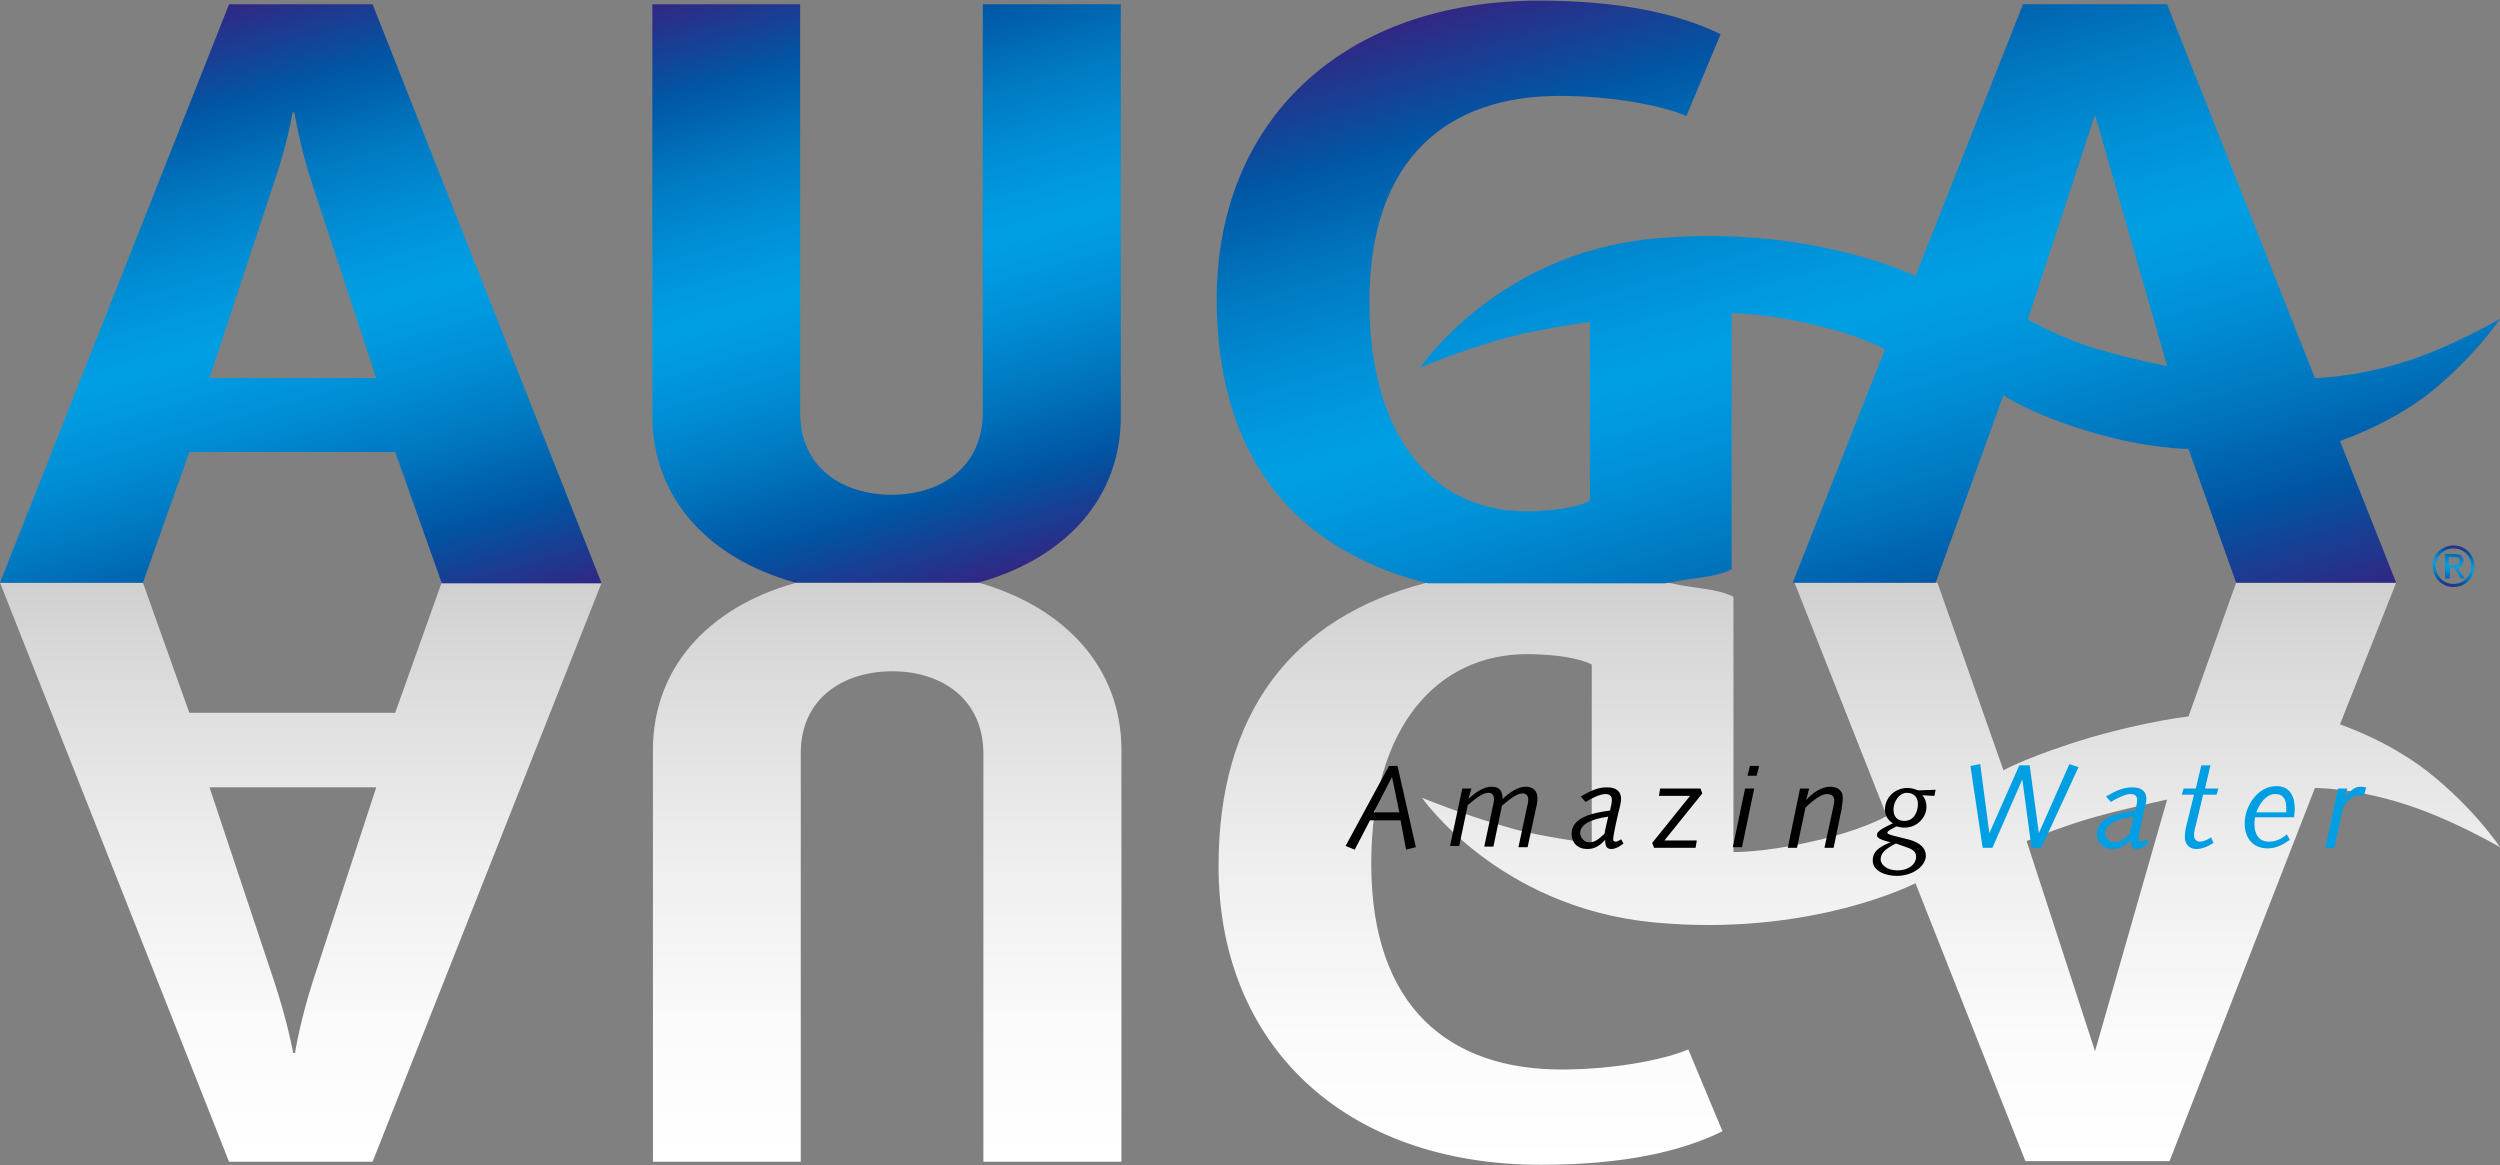
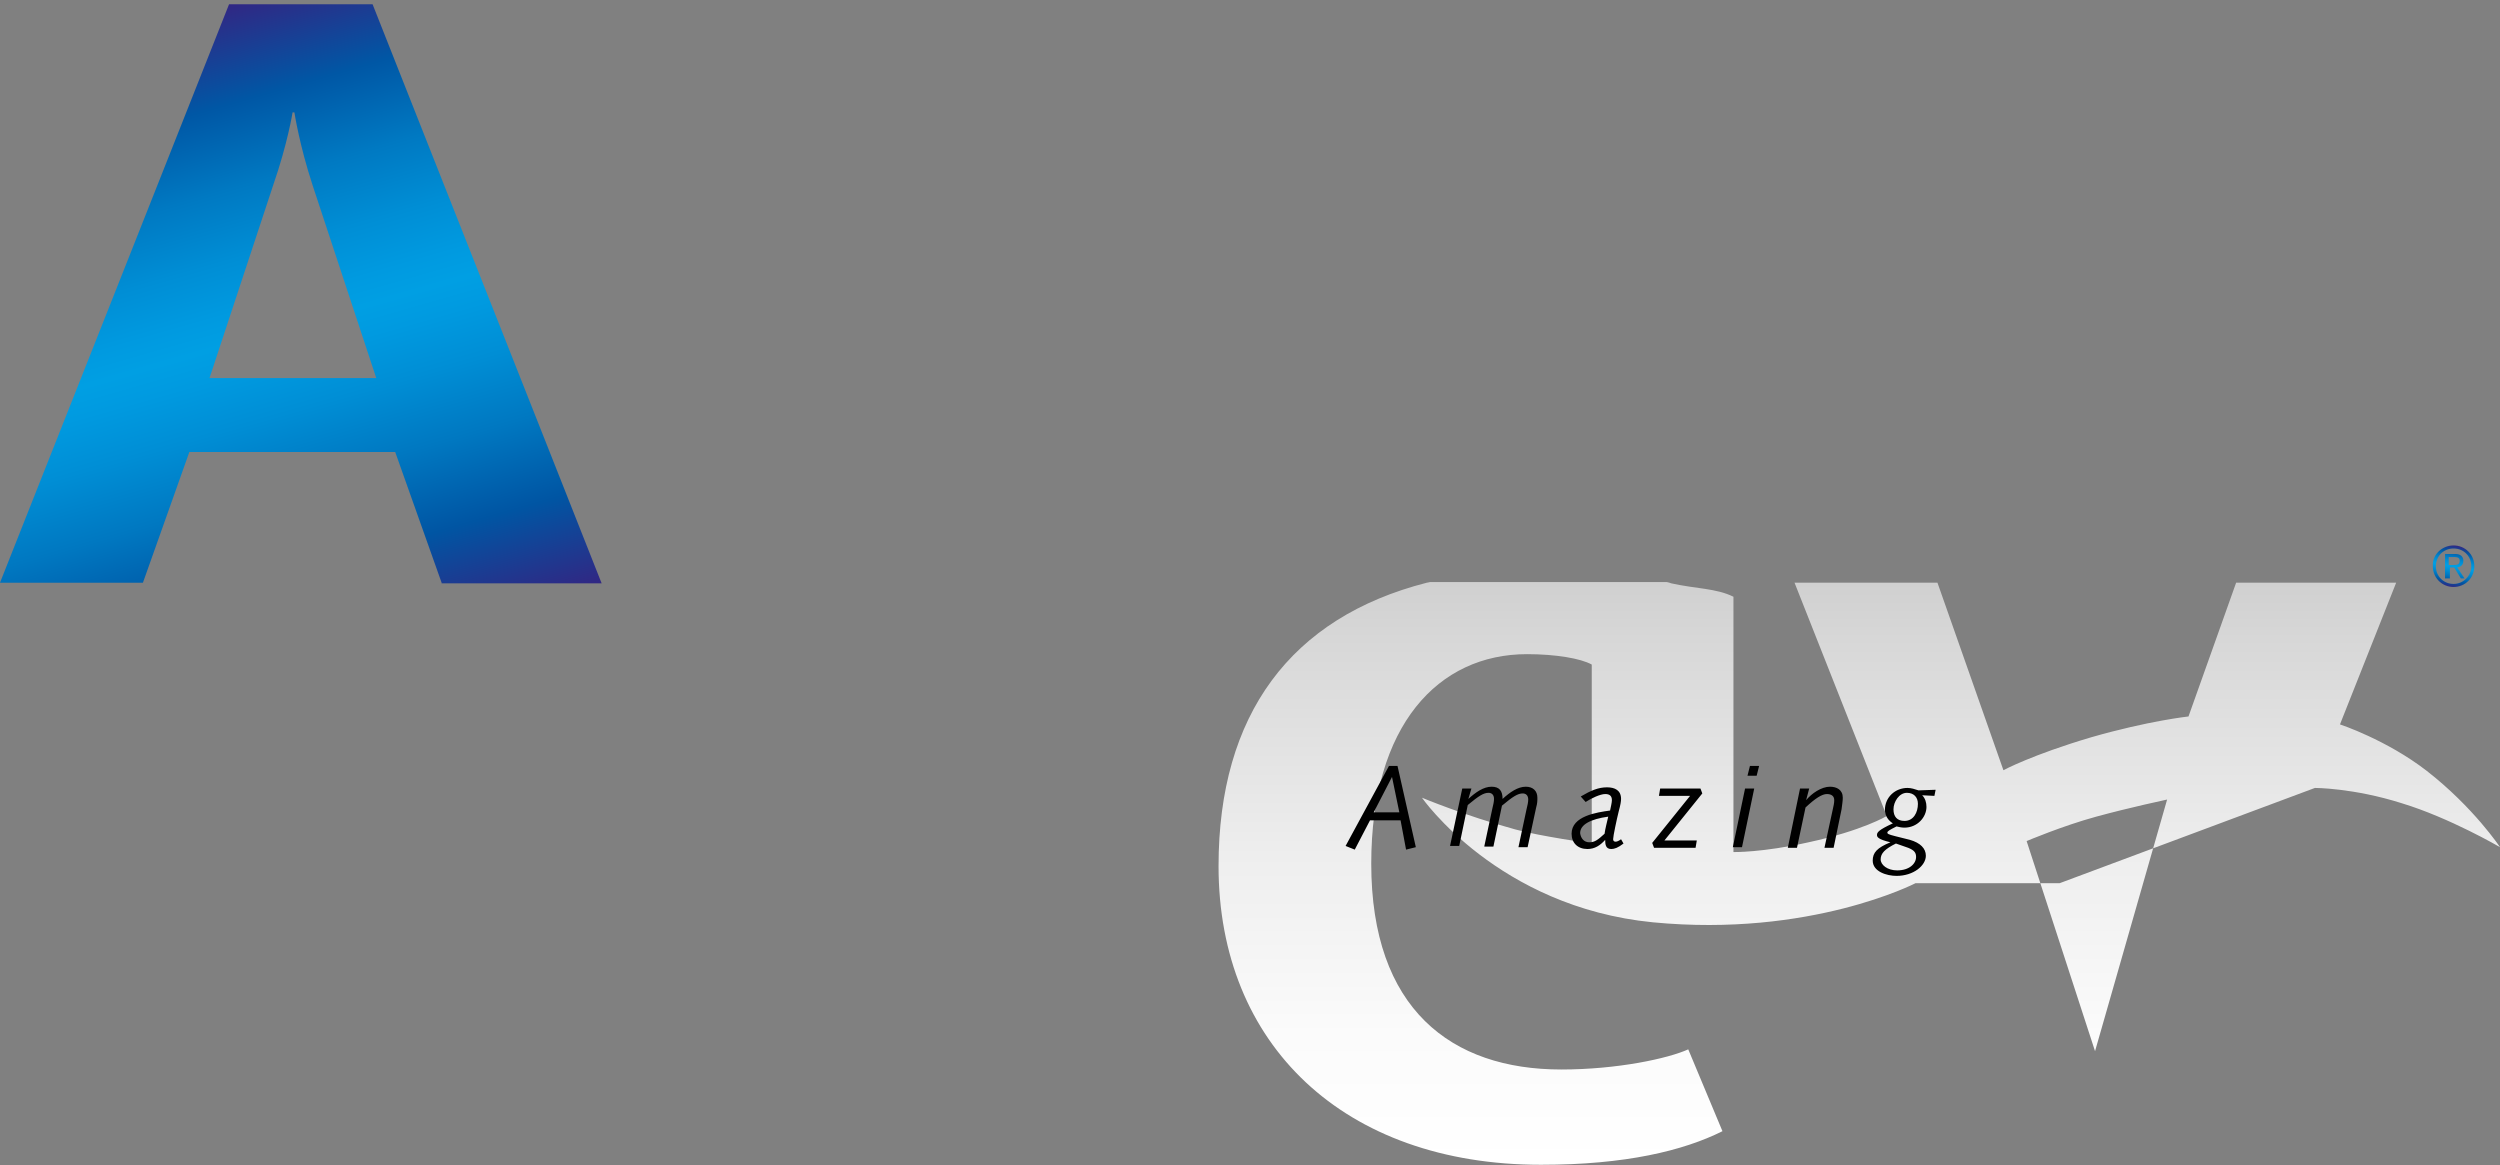
<svg xmlns="http://www.w3.org/2000/svg" version="1.1" id="Laag_1" x="0" y="0" viewBox="0 0 409.3 190.8" xml:space="preserve">
  <rect x="0" y="0" width="409.3" height="190.8" fill="#808080" stroke="none" />
  <linearGradient id="SVGID_1_" gradientUnits="userSpaceOnUse" x1="-42.695" y1="480.209" x2="-41.988" y2="479.501">
    <stop offset="0" stop-color="#1da238" />
    <stop offset=".983" stop-color="#24391d" />
  </linearGradient>
  <linearGradient id="SVGID_2_" gradientUnits="userSpaceOnUse" x1="49.241" y1="677.819" x2="49.241" y2="772.58" gradientTransform="matrix(1 0 0 -1 0 868.007)">
    <stop offset="0" stop-color="#fff" />
    <stop offset=".224" stop-color="#fbfbfb" />
    <stop offset=".532" stop-color="#eee" />
    <stop offset=".889" stop-color="#d8d8d8" />
    <stop offset="1" stop-color="#d0d0d0" />
  </linearGradient>
-   <path d="M98.5 95.4L61 190.2H37.5L0 95.4h23.4l7.6 21.3h33.7l7.6-21.3h26.2zm-36.9 33.5H34.3l10.5 31.5c2.3 6.9 3.2 12 3.2 12h.3s.8-5.2 3-12l10.3-31.5z" fill="url(#SVGID_2_)" />
  <linearGradient id="SVGID_3_" gradientUnits="userSpaceOnUse" x1="145.244" y1="677.819" x2="145.244" y2="772.589" gradientTransform="matrix(1 0 0 -1 0 868.007)">
    <stop offset="0" stop-color="#fff" />
    <stop offset=".224" stop-color="#fbfbfb" />
    <stop offset=".532" stop-color="#eee" />
    <stop offset=".889" stop-color="#d8d8d8" />
    <stop offset="1" stop-color="#d0d0d0" />
  </linearGradient>
-   <path d="M183.6 122.8v67.4H161v-66.8c0-9-6.9-13.5-14.9-13.5s-15 4.4-15 13.4v66.9h-24.2v-67.4c0-13.5 9.1-23.3 23.1-27.3.1 0 .3-.1.3-.1h29.8s.3.1.5.1c13.9 4.1 23 13.9 23 27.3z" fill="url(#SVGID_3_)" />
  <linearGradient id="SVGID_4_" gradientUnits="userSpaceOnUse" x1="304.303" y1="677.166" x2="304.303" y2="772.627" gradientTransform="matrix(1 0 0 -1 0 868.007)">
    <stop offset="0" stop-color="#fff" />
    <stop offset=".224" stop-color="#fbfbfb" />
    <stop offset=".532" stop-color="#eee" />
    <stop offset=".889" stop-color="#d8d8d8" />
    <stop offset="1" stop-color="#d0d0d0" />
  </linearGradient>
-   <path d="M383.1 118.6l9.2-23.2h-26.2l-7.8 21.9s-6.5.7-15.9 3.4c-9.8 2.9-14.4 5.4-14.4 5.4l-10.8-30.7h-23.4l15.1 38.2s-4 2.4-12.8 4.3c-7.6 1.7-12.3 1.6-12.3 1.6V97.7c-2.8-1.4-6.2-1.3-10.2-2.2-.2-.1-.7-.2-.7-.2h-38.8s-.4.1-.5.1c-22.3 5.7-34.1 21.6-34.1 46.4 0 29.2 20.5 48.9 52.8 48.9 13.8 0 23.3-2.3 29.7-5.5l-5.6-13.4c-3.3 1.5-11.6 3.3-20.8 3.3-18 0-31.1-9.9-31.1-33.7 0-22.7 11-34.3 25.5-34.3 4.7 0 8.8.7 10.6 1.7v29.3s-8.5-1.2-12.5-2.3c-8.4-2.3-15.3-5.2-15.3-5.2s12.4 17.9 37.8 20.4c25.8 2.5 43-6.4 43-6.4l18 45.5h23.6L379 129s6.3 0 14.2 2.5c7.9 2.4 16.1 7.2 16.1 7.2s-4.3-6.5-12-12.5c-6.6-5.1-14.2-7.6-14.2-7.6zM343 172.1l-11.2-34.4s5.9-2.5 11.4-4 11.6-2.8 11.6-2.8L343 172.1z" fill="url(#SVGID_4_)" />
+   <path d="M383.1 118.6l9.2-23.2h-26.2l-7.8 21.9s-6.5.7-15.9 3.4c-9.8 2.9-14.4 5.4-14.4 5.4l-10.8-30.7h-23.4l15.1 38.2s-4 2.4-12.8 4.3c-7.6 1.7-12.3 1.6-12.3 1.6V97.7c-2.8-1.4-6.2-1.3-10.2-2.2-.2-.1-.7-.2-.7-.2h-38.8s-.4.1-.5.1c-22.3 5.7-34.1 21.6-34.1 46.4 0 29.2 20.5 48.9 52.8 48.9 13.8 0 23.3-2.3 29.7-5.5l-5.6-13.4c-3.3 1.5-11.6 3.3-20.8 3.3-18 0-31.1-9.9-31.1-33.7 0-22.7 11-34.3 25.5-34.3 4.7 0 8.8.7 10.6 1.7v29.3s-8.5-1.2-12.5-2.3c-8.4-2.3-15.3-5.2-15.3-5.2s12.4 17.9 37.8 20.4c25.8 2.5 43-6.4 43-6.4h23.6L379 129s6.3 0 14.2 2.5c7.9 2.4 16.1 7.2 16.1 7.2s-4.3-6.5-12-12.5c-6.6-5.1-14.2-7.6-14.2-7.6zM343 172.1l-11.2-34.4s5.9-2.5 11.4-4 11.6-2.8 11.6-2.8L343 172.1z" fill="url(#SVGID_4_)" />
  <linearGradient id="SVGID_5_" gradientUnits="userSpaceOnUse" x1="52.982" y1="108.468" x2="23.236" y2="4.732">
    <stop offset="0" stop-color="#312783" />
    <stop offset=".143" stop-color="#0055a3" />
    <stop offset=".272" stop-color="#0078c1" />
    <stop offset=".379" stop-color="#008ed5" />
    <stop offset=".459" stop-color="#009ae0" />
    <stop offset=".503" stop-color="#009fe3" />
    <stop offset=".546" stop-color="#009ae0" />
    <stop offset=".625" stop-color="#008ed5" />
    <stop offset=".729" stop-color="#0079c2" />
    <stop offset=".854" stop-color="#0057a5" />
    <stop offset=".997" stop-color="#302884" />
    <stop offset="1" stop-color="#312783" />
  </linearGradient>
  <path d="M72.3 95.4L64.7 74H31l-7.6 21.4H0L37.5.7H61l37.5 94.8H72.3zm-21.1-65c-2.2-6.7-3-12-3-12h-.3s-.8 5.1-3.2 12L34.3 61.9h27.3L51.2 30.4z" fill="url(#SVGID_5_)" />
  <linearGradient id="SVGID_6_" gradientUnits="userSpaceOnUse" x1="162.035" y1="94.863" x2="132.883" y2="-6.803">
    <stop offset="0" stop-color="#312783" />
    <stop offset=".143" stop-color="#0055a3" />
    <stop offset=".272" stop-color="#0078c1" />
    <stop offset=".379" stop-color="#008ed5" />
    <stop offset=".459" stop-color="#009ae0" />
    <stop offset=".503" stop-color="#009fe3" />
    <stop offset=".546" stop-color="#009ae0" />
    <stop offset=".625" stop-color="#008ed5" />
    <stop offset=".729" stop-color="#0079c2" />
    <stop offset=".854" stop-color="#0057a5" />
    <stop offset=".997" stop-color="#302884" />
    <stop offset="1" stop-color="#312783" />
  </linearGradient>
-   <path d="M160.5 95.3c-.1 0-.5.1-.5.1h-29.8s-.2-.1-.3-.1c-14-4-23.1-13.8-23.1-27.3V.7H131v66.9c0 9 7 13.4 15 13.4s14.9-4.5 14.9-13.5V.7h22.6V68c.1 13.5-9 23.3-23 27.3z" fill="url(#SVGID_6_)" />
  <linearGradient id="SVGID_7_" gradientUnits="userSpaceOnUse" x1="321.657" y1="115.667" x2="284.968" y2="-12.283">
    <stop offset="0" stop-color="#312783" />
    <stop offset=".143" stop-color="#0055a3" />
    <stop offset=".272" stop-color="#0078c1" />
    <stop offset=".379" stop-color="#008ed5" />
    <stop offset=".459" stop-color="#009ae0" />
    <stop offset=".503" stop-color="#009fe3" />
    <stop offset=".546" stop-color="#009ae0" />
    <stop offset=".625" stop-color="#008ed5" />
    <stop offset=".729" stop-color="#0079c2" />
    <stop offset=".854" stop-color="#0057a5" />
    <stop offset=".997" stop-color="#302884" />
    <stop offset="1" stop-color="#312783" />
  </linearGradient>
-   <path d="M397.3 64.7c7.7-6 12-12.5 12-12.5s-8.2 4.8-16.1 7.2c-7.9 2.4-14.2 2.5-14.2 2.5L354.8.7h-23.6l-17.6 44.5s-17.4-8.6-43.2-6.1c-25.4 2.5-37.9 21.1-37.9 21.1s6.9-3 15.3-5.2c4.1-1.1 12.5-2.3 12.5-2.3V82c-1.8 1-5.9 1.7-10.6 1.7-14.5 0-25.5-11.6-25.5-34.3 0-23.8 13.1-33.7 31.1-33.7 9.2 0 17.5 1.8 20.8 3.3l5.6-13.4c-6.5-3.2-16-5.5-29.7-5.5-32.2 0-52.8 19.7-52.8 48.9 0 24.8 11.9 40.7 34.1 46.4.2 0 .5.1.5.1h38.8s.5-.1.7-.1c4.1-.9 7.5-.8 10.2-2.2V51.3s4.8-.1 12.3 1.6c8.8 1.9 12.8 4.3 12.8 4.3l-15.1 38.2h23.4L328 64.7s4.4 3.1 14.2 6c9.4 2.8 16.1 2.8 16.1 2.8l7.8 21.9h26.2l-9.2-23.2s7.6-2.5 14.2-7.5zm-42.5-4.8s-4.3-.7-11.6-2.8c-5.5-1.6-11.2-4.8-11.2-4.8l11-33.5 11.8 41.1z" fill="url(#SVGID_7_)" />
  <path d="M227.4 125.4h1.4l3 13.3-1.6.4-.9-4.8h-5l-2.5 4.8-1.5-.6 7.1-13.1zm.5 1.8l-3 5.8h4.2l-1.2-5.8zm11.5 1.9h1.5l-.5 1.7c1.2-1.1 2.5-2 3.8-2 1.3 0 1.8.7 1.8 2 1.2-1.1 2.5-2 3.8-2 1.2 0 1.9.7 1.9 1.8 0 .5 0 .9-.2 1.6l-1.4 6.5h-1.5l1.3-6.1c.2-.8.3-1.3.3-1.7 0-.7-.4-1-.9-1-.8 0-1.6.5-3.4 2l-1.4 6.7H243l1.3-6.1c.2-.8.3-1.3.3-1.7 0-.7-.4-1-.9-1-.8 0-1.6.5-3.4 2l-1.4 6.7h-1.5l2-9.4zm19.4 1.3c1.7-1 2.9-1.5 4.3-1.5 1.3 0 2.3.5 2.3 1.9 0 .4-.1 1-.4 2.1-.3 1.2-.9 4-.9 4.5 0 .3.2.4.4.4s.5-.1.9-.4l.4.7c-.9.7-1.5.9-2 .9-.9 0-1-.7-1-1.5-.8.9-1.7 1.5-2.9 1.5-1.6 0-2.6-1-2.6-2.5 0-2.9 4.1-3.5 6.3-3.8.1-.5.3-1.3.3-1.7 0-.8-.5-1-1.1-1-.8 0-2.3.7-3.2 1.3l-.8-.9zm1.4 7.5c.9 0 1.4-.4 2.5-1.4.1-.8.4-1.9.6-2.8-2.9.4-4.6 1.3-4.6 2.7.1.8.6 1.5 1.5 1.5zm16.5-7.6h-5.1l.2-1.2h6.6l.3.8-6.2 7.7h5.3l-.2 1.2h-6.8l-.3-.8 6.2-7.7zm9-1.2h1.5l-2 9.6h-1.5l2-9.6zm.8-3.7h1.5l-.4 1.6h-1.5l.4-1.6zm8.2 3.7h1.5l-.5 1.9c.9-1.1 2.5-2.2 3.9-2.2 1.1 0 2.1.5 2.1 1.8 0 .5-.1 1.1-.2 1.9l-1.3 6.3h-1.5l1.3-6c.2-.9.3-1.3.3-1.8 0-.7-.5-1-1.2-1-.8 0-1.9.7-3.5 2.2l-1.4 6.6h-1.5l2-9.7zm18 8.4c1.7.5 2.6 1.4 2.6 2.6 0 1.6-2 3.3-4.8 3.3-1.6 0-3.9-.7-3.9-2.5 0-1.3.7-2.1 2.9-3-2.1-.5-2.2-.9-2.2-1.2 0-.4.2-.8 2.6-1.9-.8-.5-1.3-1.3-1.3-2.2 0-2.1 1.7-3.6 3.7-3.6.6 0 1.2.2 1.8.4l2.8-.1-.2 1-2-.1c.5.5.7 1.2.7 1.9 0 1.7-1.5 3.4-3.6 3.4-.5 0-.9-.1-1.3-.2-1.2.6-1.5.8-1.5 1 0 .2.1.3 1.3.6l2.4.6zm-2.3.6c-1.8.9-2.5 1.6-2.5 2.6 0 .9 1.1 1.8 2.7 1.8 2 0 3.1-1.1 3.1-2.2 0-.7-.3-1.1-1.3-1.5l-2-.7zm1.4-3.7c1.5 0 2.2-1.4 2.2-2.8 0-1.1-.7-1.8-1.8-1.8-1.3 0-2.2 1.5-2.2 2.7 0 1.2.6 1.9 1.8 1.9z" />
-   <path d="M322.6 125.4l1.6-.3 1.5 11.3 4.9-11.1h1.7l1.5 11.1 5-11.3 1.5.5-6.1 13.2h-1.6l-1.5-11.2-4.9 11.2h-1.6l-2-13.4zm22.2 5c1.7-1 2.9-1.5 4.3-1.5 1.3 0 2.3.5 2.3 1.9 0 .4-.1 1-.4 2.1-.3 1.2-.9 4-.9 4.5 0 .3.2.4.4.4s.5-.1.9-.4l.4.7c-.9.7-1.5.9-2 .9-.9 0-1-.7-1-1.5-.8.9-1.7 1.5-2.9 1.5-1.6 0-2.6-1-2.6-2.5 0-2.9 4.1-3.5 6.3-3.8.1-.5.3-1.3.3-1.7 0-.8-.5-1-1.1-1-.8 0-2.3.7-3.2 1.3l-.8-.9zm1.4 7.5c.9 0 1.4-.4 2.5-1.4.1-.8.4-1.9.6-2.8-2.9.4-4.6 1.3-4.6 2.7 0 .8.6 1.5 1.5 1.5zm11.3-8.8h2l.9-3.8h1.5l-.9 3.8h2.2l-.3 1h-2.2l-1.2 5c-.2.7-.3 1.3-.3 1.6 0 .6.3 1.1 1 1.1.4 0 1-.2 1.8-.7l.4.9c-1.1.7-2 1-2.8 1-1.2 0-1.9-.8-1.9-2 0-.8.2-1.7.5-2.8l1-4.1h-2l.3-1zm11.7 4.8c-.1.4-.1.7-.1 1.1 0 1.4.6 2.8 2.4 2.8 1.1 0 2.1-.5 2.9-1.2l.5.9c-1 .7-2.2 1.4-3.6 1.4-2.5 0-3.8-1.7-3.8-4.1 0-2.8 2.1-6.1 5.2-6.1 2.2 0 3 1.7 3 3.7 0 .5-.1.9-.1 1.4h-6.4zm5.1-1v-.7c0-1.2-.4-2.2-1.8-2.2-1.5 0-2.6 1.6-3.1 3h4.9zm8.5-3.8h1.5l-.5 1.7c.9-1.3 1.6-2 2.7-2 .3 0 .6.1.9.1l-.4 1.4c-.3-.1-.6-.1-.9-.1-.9 0-1.8.9-2.5 2l-1.4 6.6h-1.5l2.1-9.7z" fill="#009fe3" />
  <linearGradient id="SVGID_8_" gradientUnits="userSpaceOnUse" x1="401.073" y1="96.104" x2="402.261" y2="89.365">
    <stop offset="0" stop-color="#312783" />
    <stop offset=".143" stop-color="#0055a3" />
    <stop offset=".272" stop-color="#0078c1" />
    <stop offset=".379" stop-color="#008ed5" />
    <stop offset=".459" stop-color="#009ae0" />
    <stop offset=".503" stop-color="#009fe3" />
    <stop offset=".546" stop-color="#009ae0" />
    <stop offset=".625" stop-color="#008ed5" />
    <stop offset=".729" stop-color="#0079c2" />
    <stop offset=".854" stop-color="#0057a5" />
    <stop offset=".997" stop-color="#302884" />
    <stop offset="1" stop-color="#312783" />
  </linearGradient>
  <path d="M401.7 89.3c1.9 0 3.4 1.5 3.4 3.4s-1.5 3.4-3.4 3.4-3.4-1.5-3.4-3.4c-.1-1.9 1.5-3.4 3.4-3.4zm0 6.3c1.6 0 2.9-1.3 2.9-2.9 0-1.6-1.2-2.9-2.9-2.9s-2.9 1.3-2.9 2.9c0 1.7 1.3 2.9 2.9 2.9zm-.8-.9h-.6v-4h1.7c.8 0 1.3.4 1.3 1.1 0 .7-.4 1-1 1.1l1.2 1.8h-.6l-1.1-1.8h-.7v1.8zm.7-2.2c.6 0 1.1 0 1.1-.7 0-.5-.4-.6-.9-.6h-.9v1.3h.7z" fill="url(#SVGID_8_)" />
</svg>